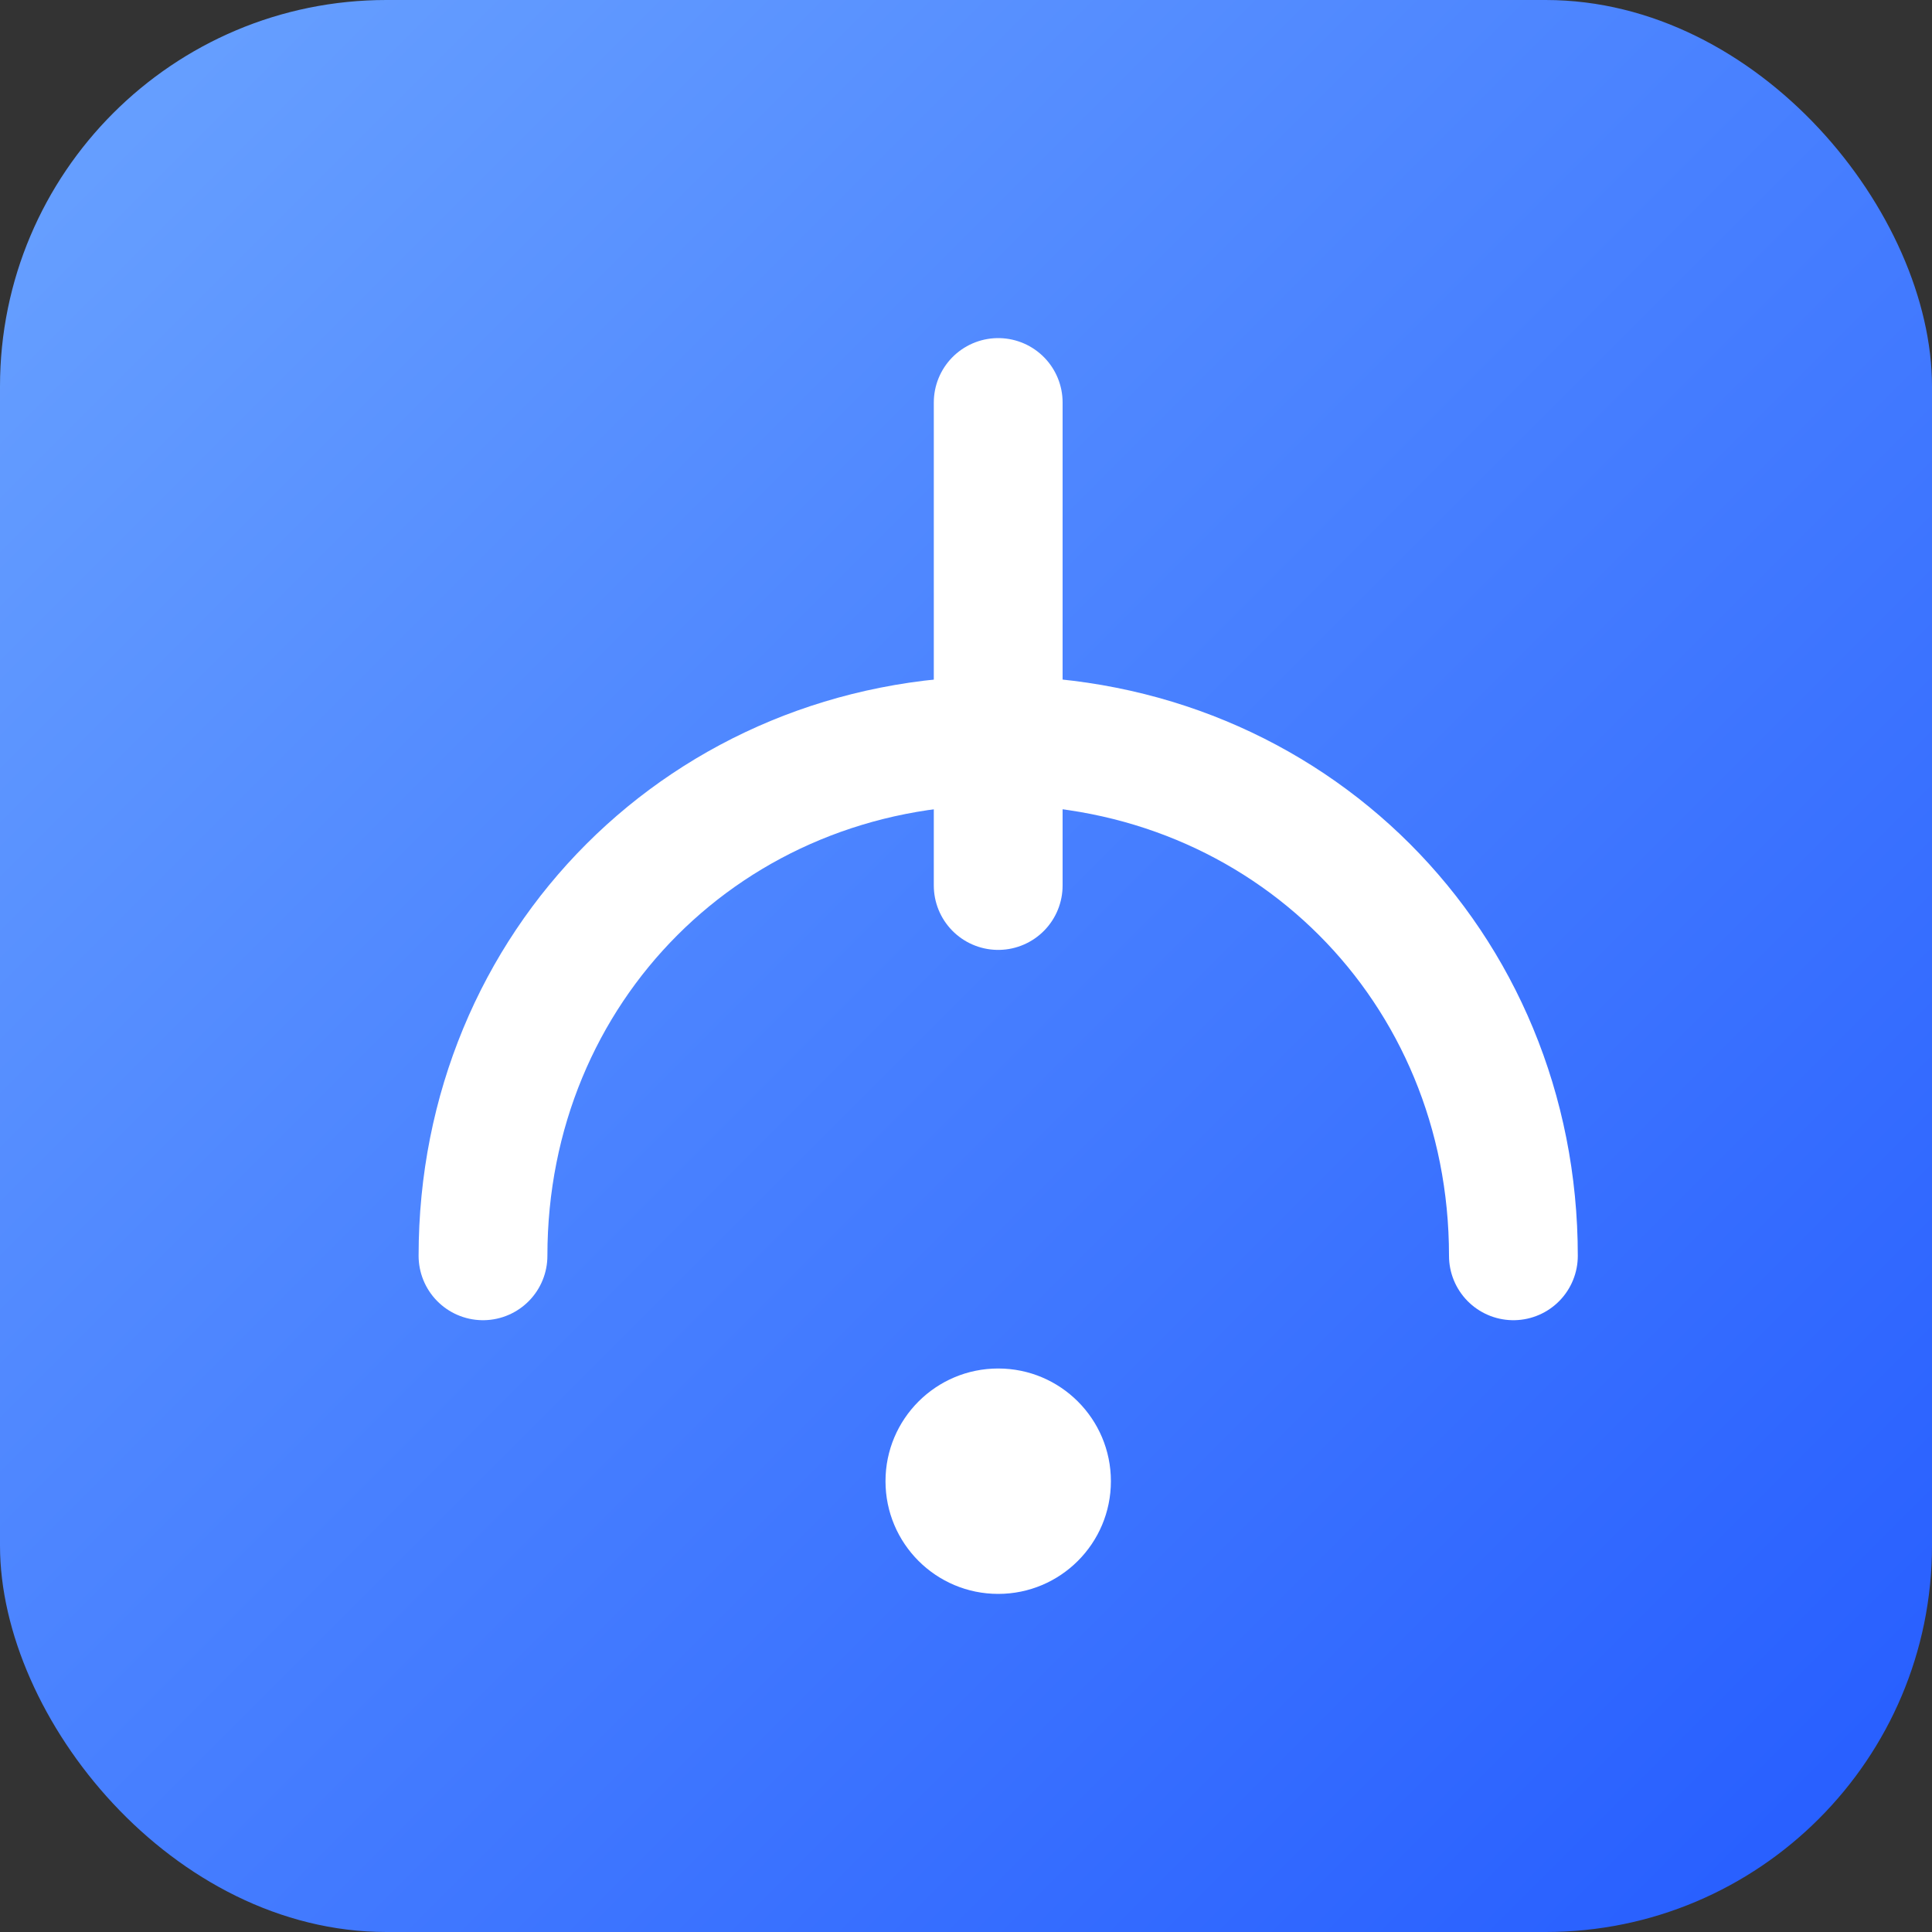
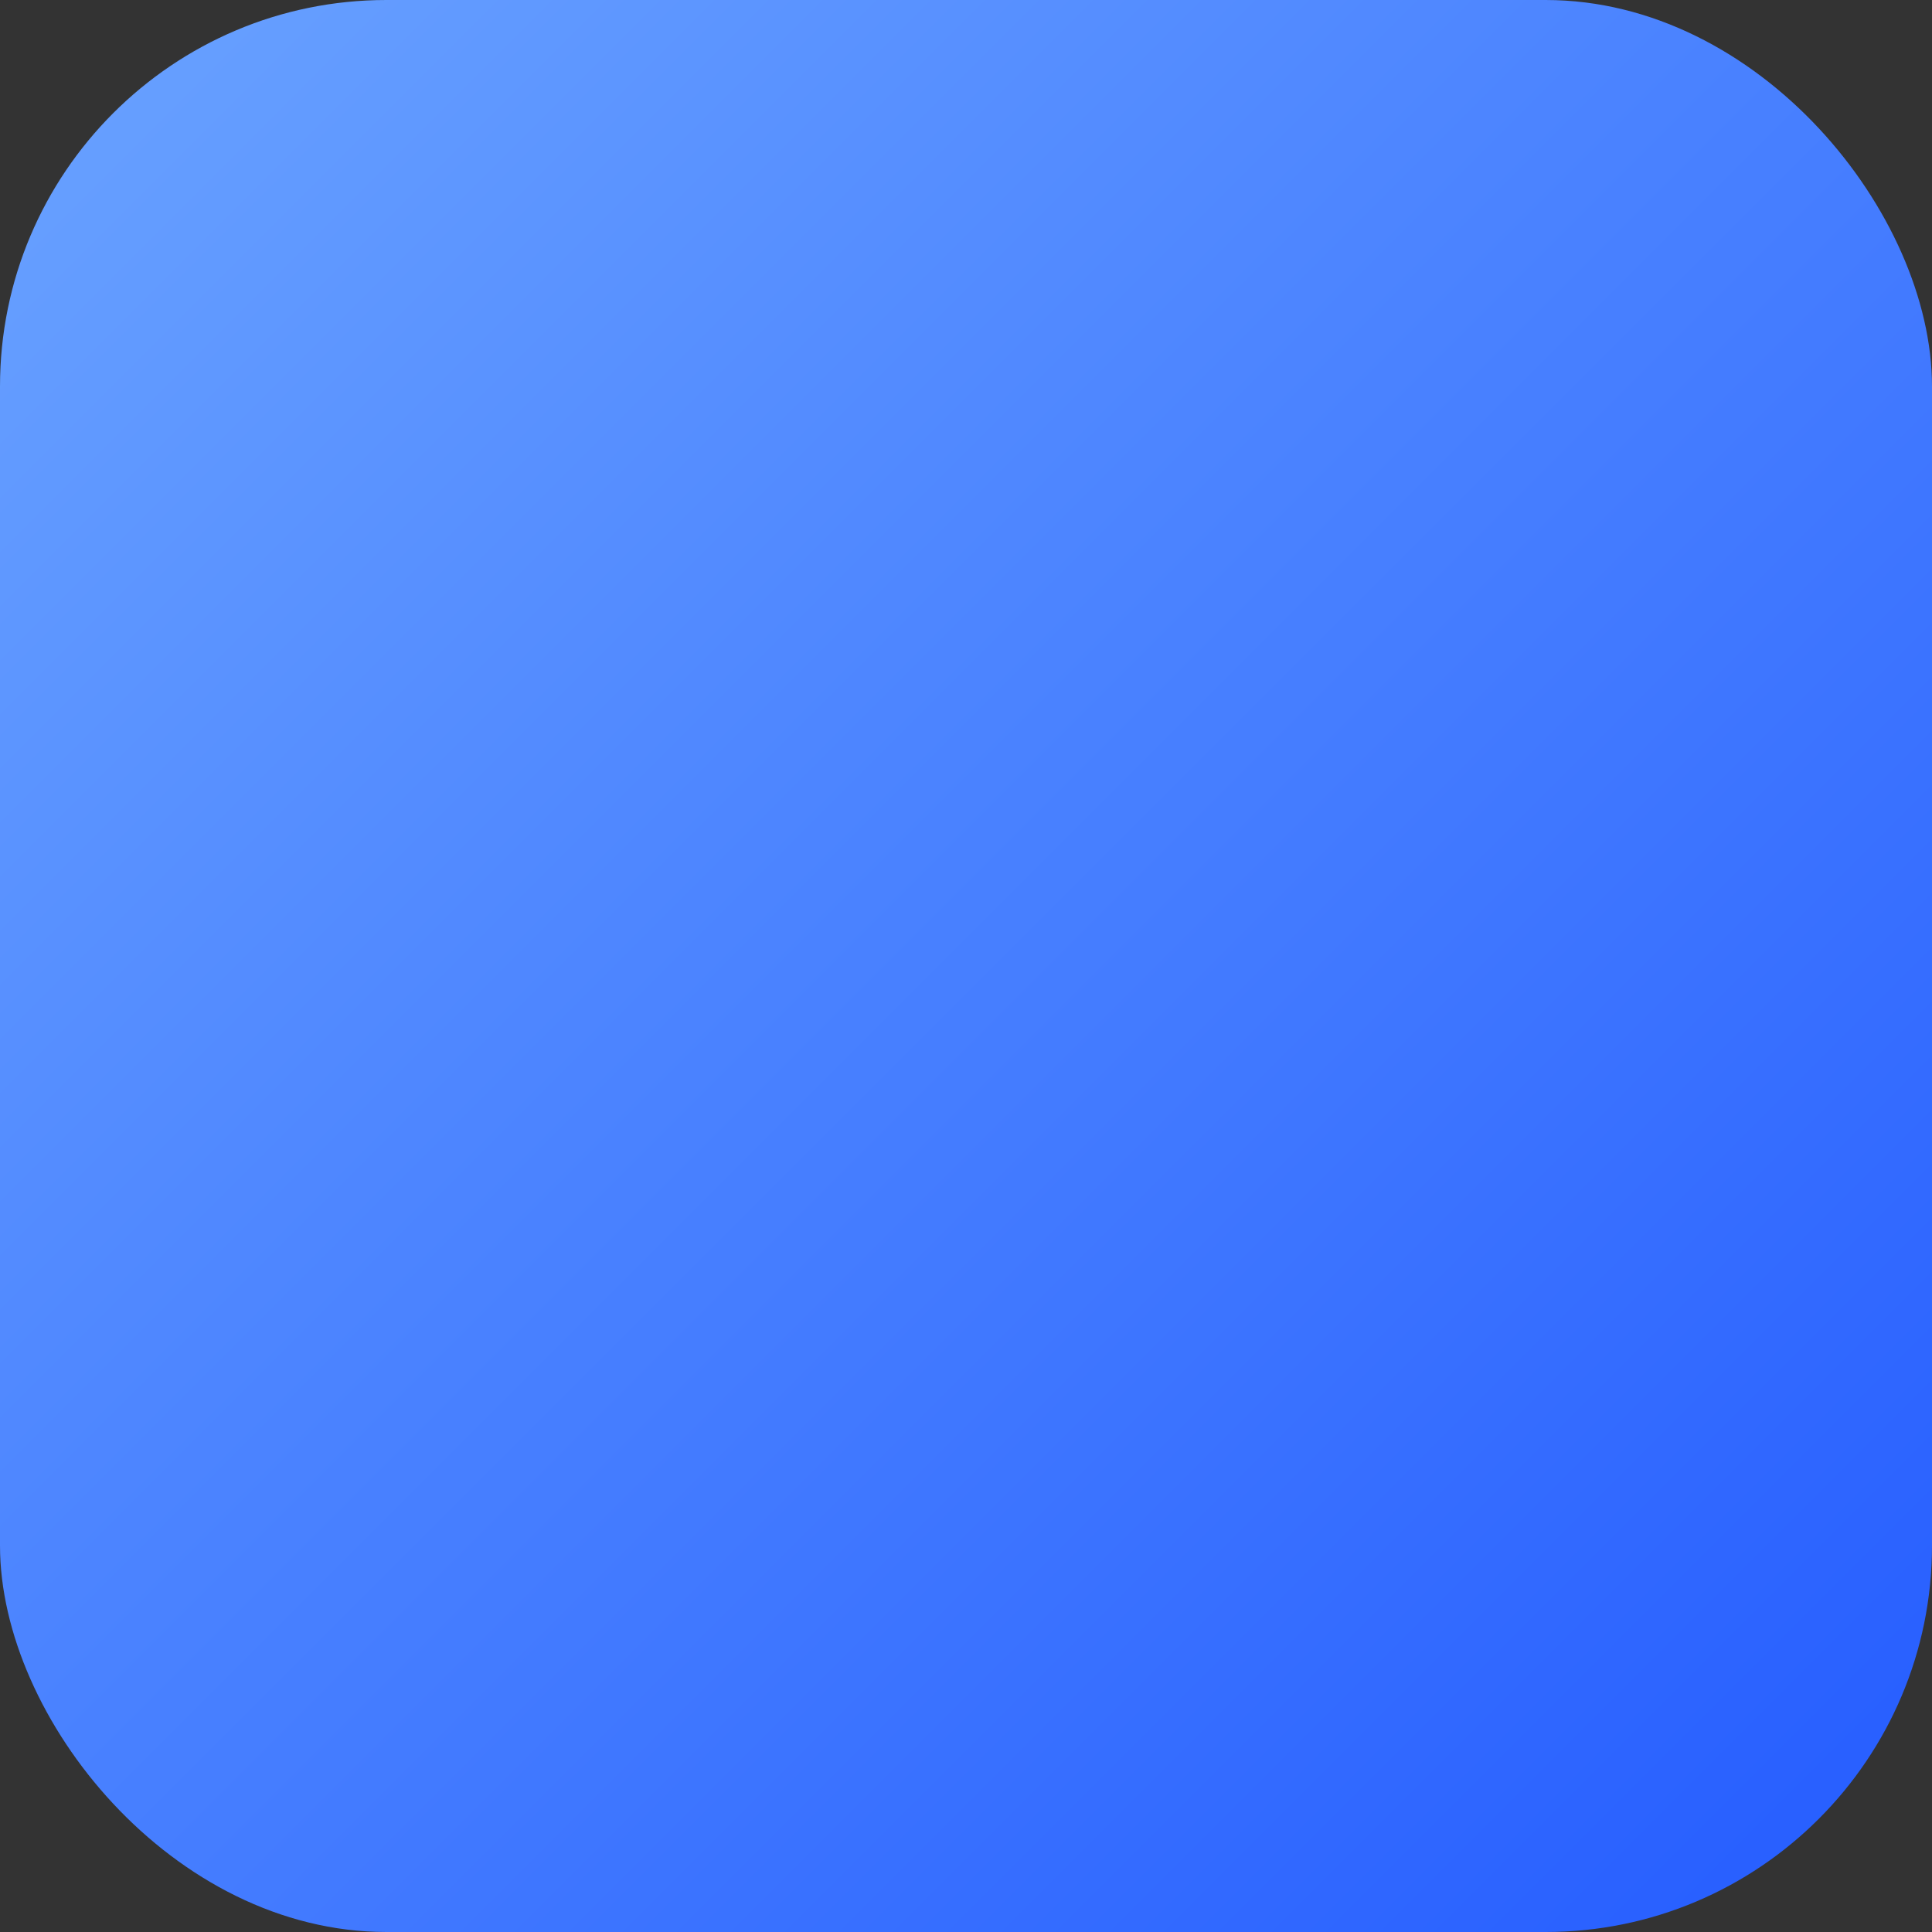
<svg xmlns="http://www.w3.org/2000/svg" viewBox="0 0 120 120">
  <rect x="0" y="0" width="120" height="120" fill="#333333" stroke="none" />
  <defs>
    <linearGradient id="g" x1="0" x2="1" y1="0" y2="1">
      <stop offset="0" stop-color="#6aa3ff" />
      <stop offset="1" stop-color="#245bff" />
    </linearGradient>
  </defs>
  <rect rx="24" ry="24" width="120" height="120" fill="url(#g)" />
-   <path d="M30 78c0-18 14-32 32-32s32 14 32 32" fill="none" stroke="#fff" stroke-width="8" stroke-linecap="round" />
-   <path d="M62 25v30" stroke="#fff" stroke-width="8" stroke-linecap="round" />
-   <circle cx="62" cy="92" r="7" fill="#fff" />
</svg>